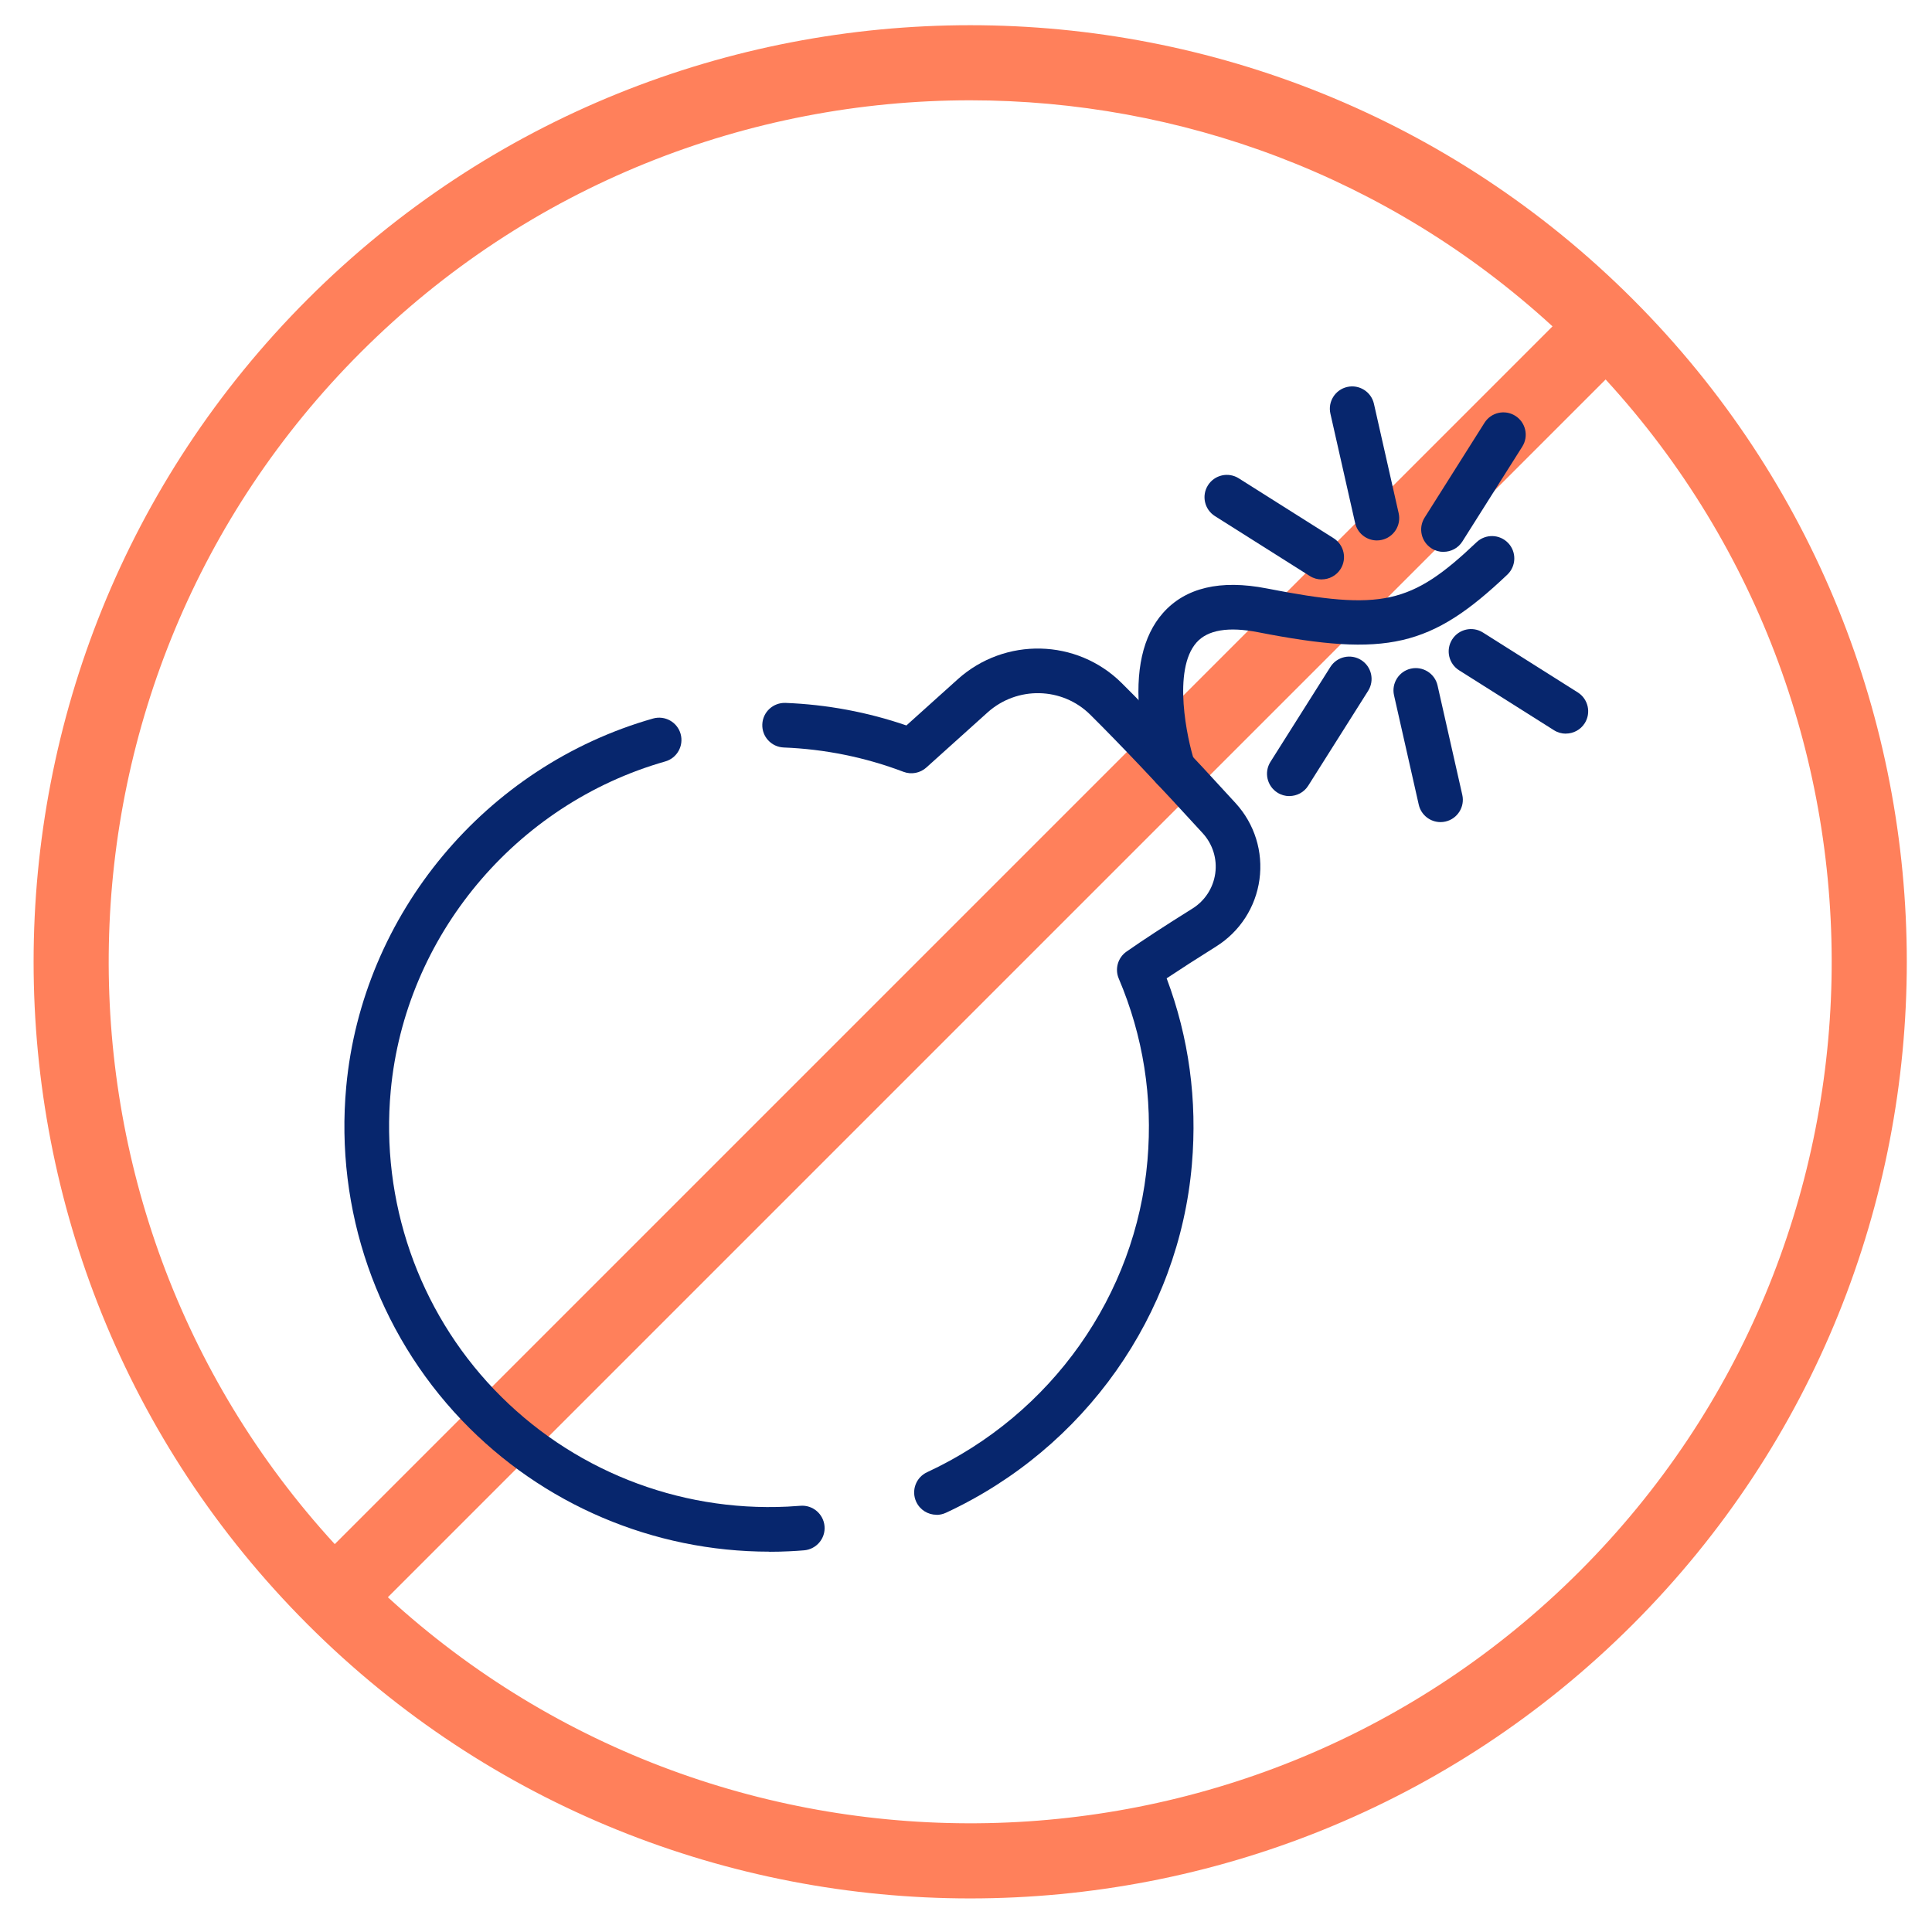
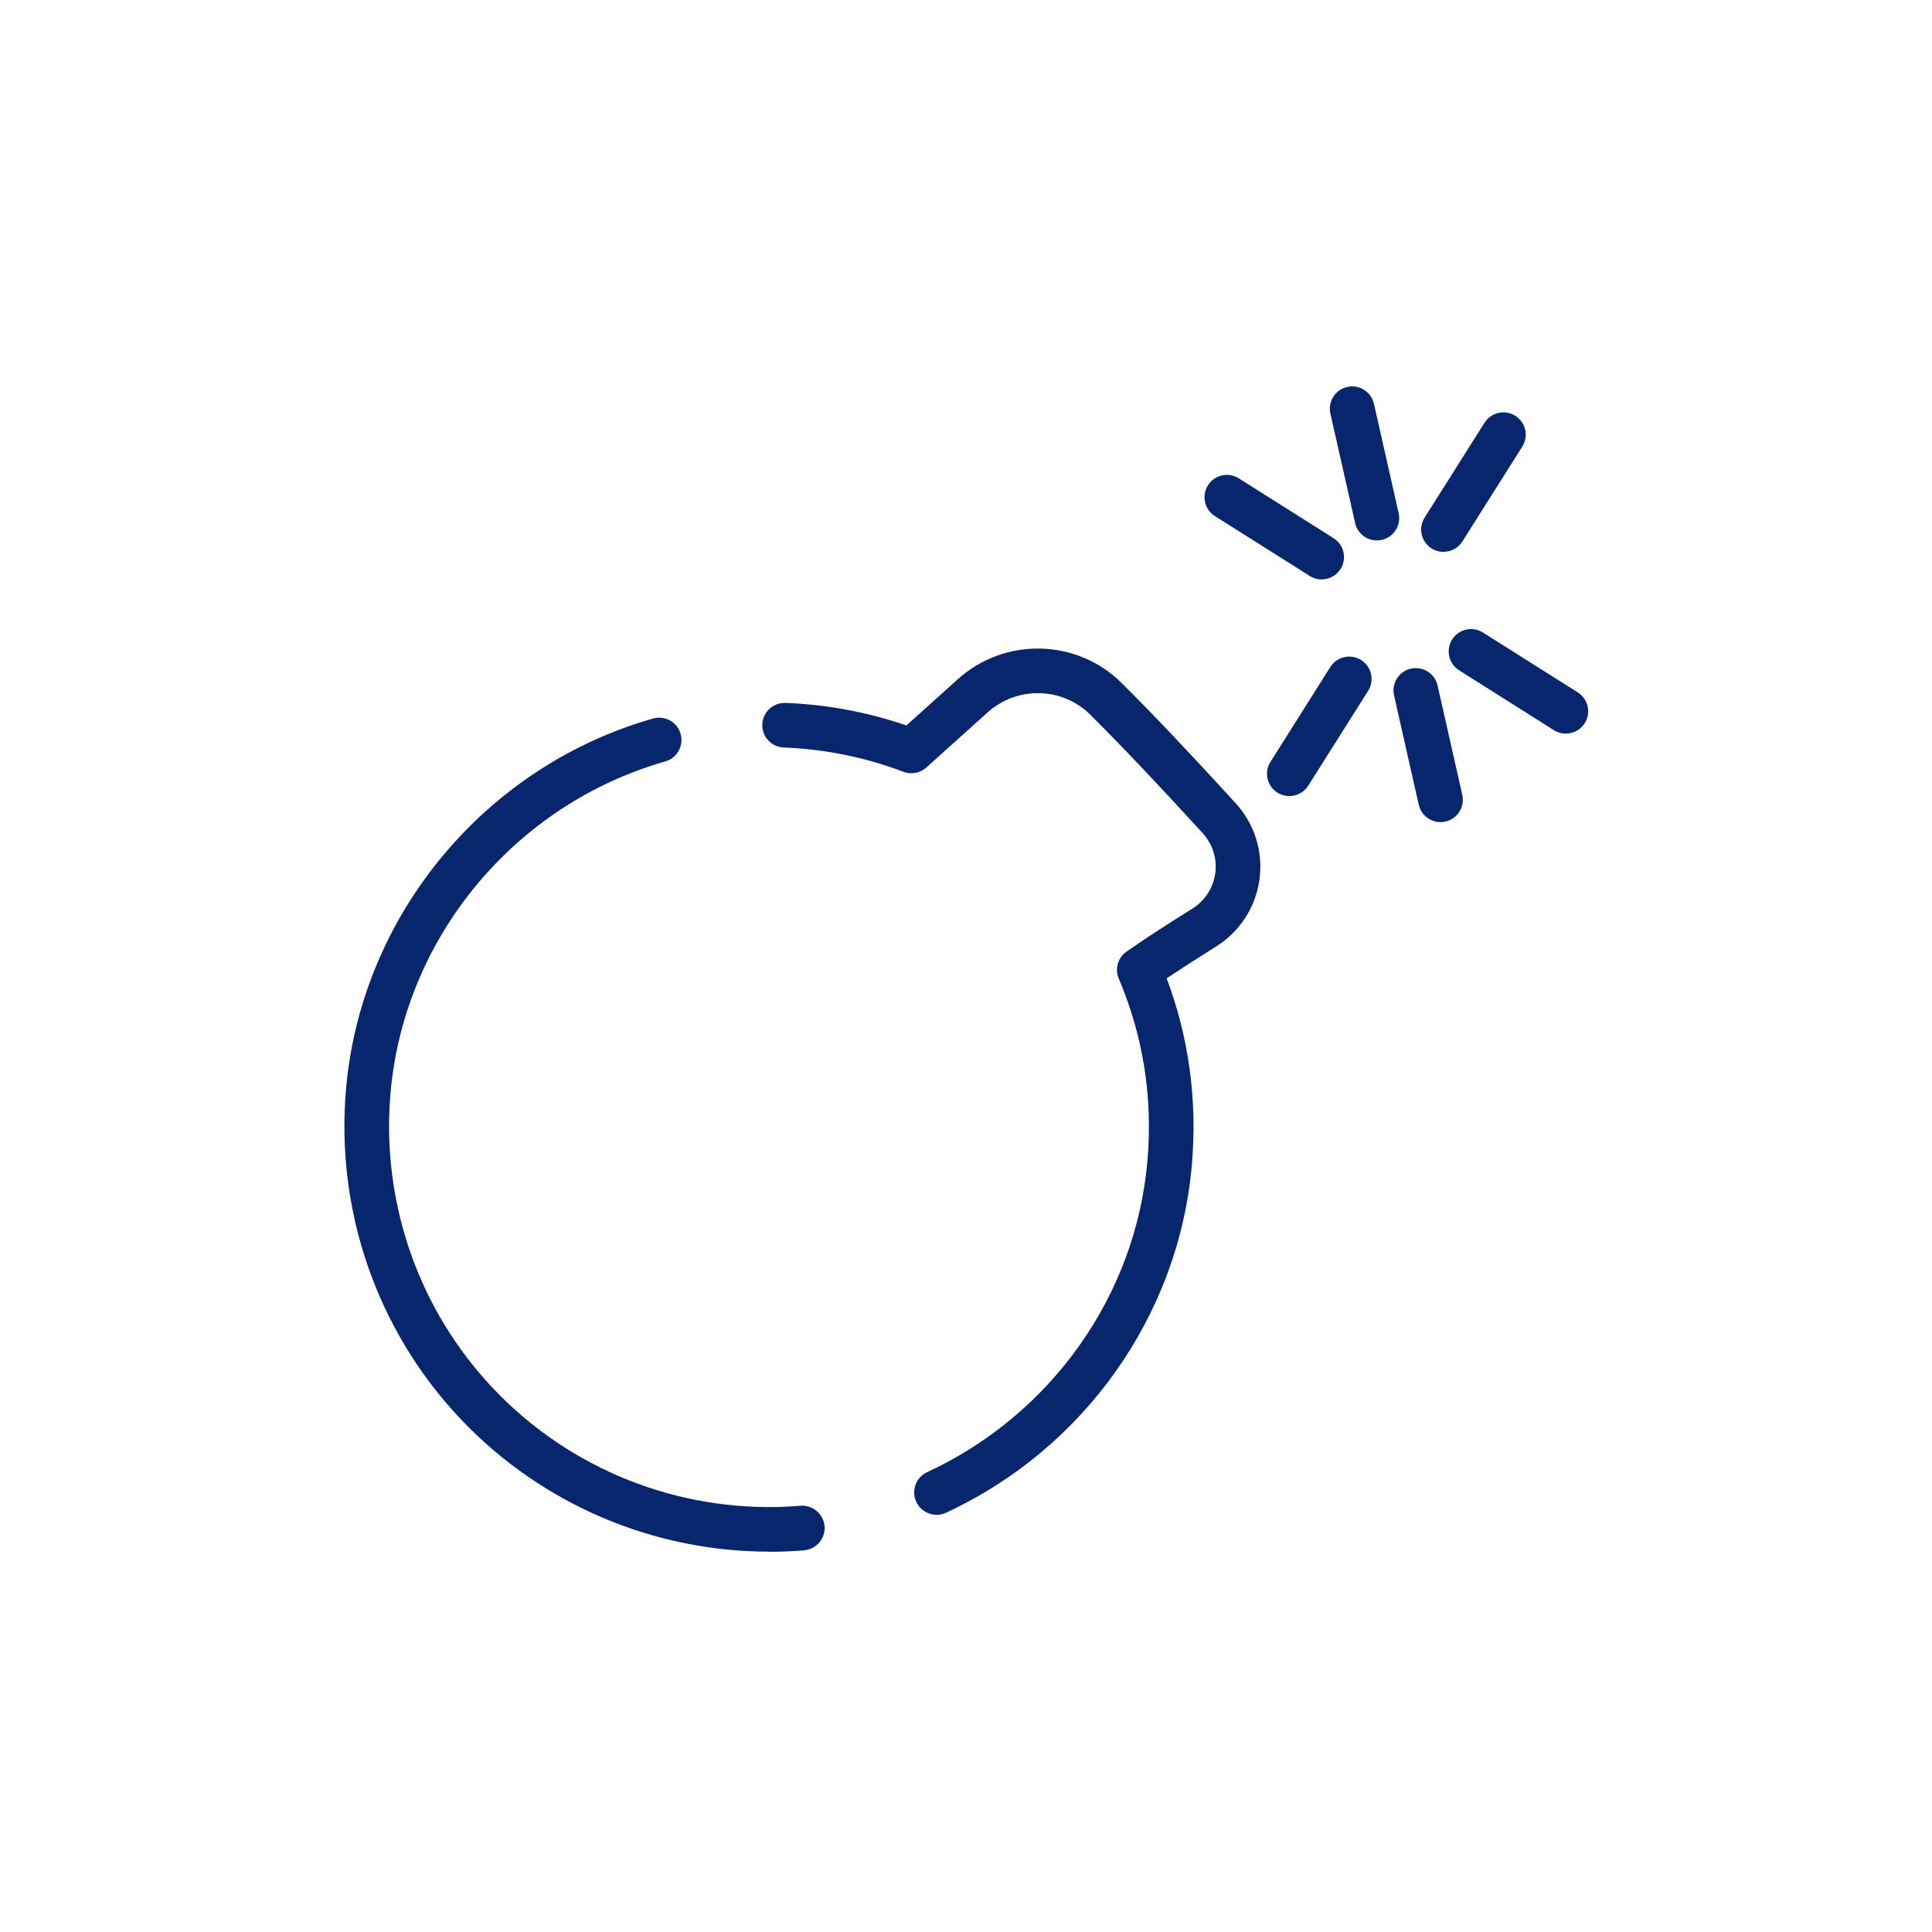
<svg xmlns="http://www.w3.org/2000/svg" width="230" height="230" viewBox="0 0 230 230" fill="none">
-   <path d="M36.621 35.621C80.115 -7.873 150.885 -7.873 194.38 35.621C237.874 79.115 237.874 149.886 194.38 193.38C172.636 215.124 144.069 226.002 115.503 226.002H115.497C86.931 226.002 58.365 215.13 36.621 193.38C-6.873 149.885 -6.873 79.115 36.621 35.621ZM46.175 190.147C86.381 227.033 149.108 226.003 188.055 187.056C227.003 148.108 228.032 85.382 191.147 45.176L46.175 190.147ZM115.497 11.941C89.224 11.941 62.944 21.944 42.944 41.944C3.997 80.897 2.967 143.618 39.851 183.824L184.824 38.852C165.265 20.914 140.384 11.941 115.503 11.941H115.497Z" fill="#FF805B" />
  <path d="M91.588 184.722C77.789 184.722 64.567 179.108 54.999 169.102C44.88 158.518 39.858 144.033 41.219 129.363C43.12 108.826 57.797 91.213 77.742 85.539C79.157 85.14 80.626 85.957 81.024 87.366C81.423 88.775 80.606 90.25 79.197 90.648C61.351 95.731 48.216 111.484 46.515 129.855C45.299 142.99 49.79 155.96 58.846 165.434C67.902 174.909 80.626 179.991 93.748 179.36C94.266 179.334 94.778 179.3 95.289 179.26C96.751 179.141 98.033 180.23 98.159 181.692C98.285 183.154 97.189 184.436 95.728 184.562C95.156 184.609 94.578 184.649 94 184.675C93.196 184.715 92.392 184.735 91.588 184.735V184.722Z" fill="#07266D" />
  <path d="M111.487 180.33C110.484 180.33 109.527 179.759 109.075 178.789C108.457 177.46 109.035 175.879 110.371 175.261C125.181 168.391 135.233 154.179 136.602 138.16C137.246 130.632 136.097 123.35 133.187 116.5C132.695 115.344 133.081 114.002 134.11 113.285C136.077 111.909 138.721 110.182 141.957 108.162C143.445 107.232 144.435 105.704 144.674 103.97C144.914 102.236 144.369 100.501 143.193 99.206C137.997 93.512 133.366 88.628 129.798 85.087C126.456 81.772 121.088 81.652 117.567 84.815L110.278 91.373C109.54 92.037 108.491 92.236 107.561 91.884C102.989 90.15 98.192 89.18 93.302 88.987C91.834 88.927 90.691 87.698 90.751 86.23C90.811 84.761 92.04 83.632 93.508 83.679C98.425 83.871 103.262 84.768 107.906 86.363L114.012 80.868C119.626 75.819 128.204 76.018 133.539 81.32C137.22 84.974 141.784 89.791 147.113 95.631C149.359 98.096 150.388 101.398 149.937 104.7C149.485 108.003 147.604 110.906 144.774 112.68C142.495 114.109 140.522 115.377 138.887 116.467C141.538 123.523 142.548 130.965 141.891 138.625C140.356 156.538 129.134 172.43 112.597 180.098C112.238 180.264 111.853 180.343 111.481 180.343L111.487 180.33Z" fill="#07266D" />
-   <path d="M139.652 94.117C138.536 94.117 137.493 93.406 137.127 92.283C137.087 92.156 136.091 89.08 135.692 85.313C135.114 79.852 136.044 75.699 138.449 72.975C141.12 69.959 145.273 68.975 150.801 70.052C164.488 72.729 167.989 71.959 175.783 64.55C176.846 63.54 178.526 63.58 179.543 64.643C180.553 65.706 180.513 67.387 179.45 68.404C170.361 77.041 165.092 78.257 149.784 75.267C146.243 74.576 143.771 74.988 142.442 76.49C139.546 79.759 141.333 88.004 142.19 90.635C142.642 92.03 141.878 93.532 140.489 93.984C140.217 94.07 139.938 94.117 139.665 94.117H139.652Z" fill="#07266D" />
  <path d="M163.916 64.338C162.7 64.338 161.604 63.501 161.325 62.265L158.381 49.242C158.056 47.814 158.959 46.385 160.388 46.066C161.816 45.741 163.245 46.645 163.564 48.073L166.507 61.095C166.833 62.524 165.929 63.952 164.501 64.271C164.301 64.318 164.109 64.338 163.909 64.338H163.916Z" fill="#07266D" />
  <path d="M171.49 97.87C170.274 97.87 169.178 97.033 168.899 95.797L165.956 82.775C165.63 81.347 166.534 79.918 167.962 79.599C169.391 79.28 170.819 80.177 171.138 81.606L174.082 94.628C174.407 96.056 173.503 97.485 172.075 97.804C171.876 97.85 171.683 97.87 171.484 97.87H171.49Z" fill="#07266D" />
  <path d="M171.842 65.7C171.357 65.7 170.866 65.567 170.427 65.288C169.185 64.504 168.813 62.863 169.597 61.62L176.726 50.332C177.51 49.09 179.151 48.718 180.393 49.502C181.636 50.285 182.008 51.927 181.224 53.169L174.095 64.457C173.59 65.261 172.726 65.693 171.842 65.693V65.7Z" fill="#07266D" />
-   <path d="M153.491 94.774C153.006 94.774 152.514 94.641 152.076 94.362C150.833 93.578 150.461 91.937 151.245 90.695L158.374 79.406C159.158 78.164 160.8 77.792 162.042 78.576C163.284 79.36 163.657 81.001 162.873 82.243L155.743 93.532C155.238 94.336 154.375 94.768 153.491 94.768V94.774Z" fill="#07266D" />
+   <path d="M153.491 94.774C153.006 94.774 152.514 94.641 152.076 94.362C150.833 93.578 150.461 91.937 151.245 90.695L158.374 79.406C159.158 78.164 160.8 77.792 162.042 78.576C163.284 79.36 163.657 81.001 162.873 82.243L155.743 93.532C155.238 94.336 154.375 94.768 153.491 94.768Z" fill="#07266D" />
  <path d="M186.407 87.34C185.922 87.34 185.43 87.207 184.992 86.928L173.703 79.799C172.461 79.014 172.089 77.373 172.873 76.131C173.657 74.888 175.298 74.516 176.54 75.3L187.829 82.43C189.071 83.214 189.443 84.855 188.659 86.097C188.154 86.894 187.29 87.333 186.407 87.333V87.34Z" fill="#07266D" />
  <path d="M157.338 68.982C156.853 68.982 156.362 68.849 155.923 68.57L144.635 61.441C143.393 60.657 143.02 59.016 143.804 57.773C144.588 56.531 146.23 56.159 147.472 56.943L158.76 64.072C160.003 64.856 160.375 66.497 159.591 67.74C159.086 68.537 158.222 68.975 157.338 68.975V68.982Z" fill="#07266D" />
</svg>